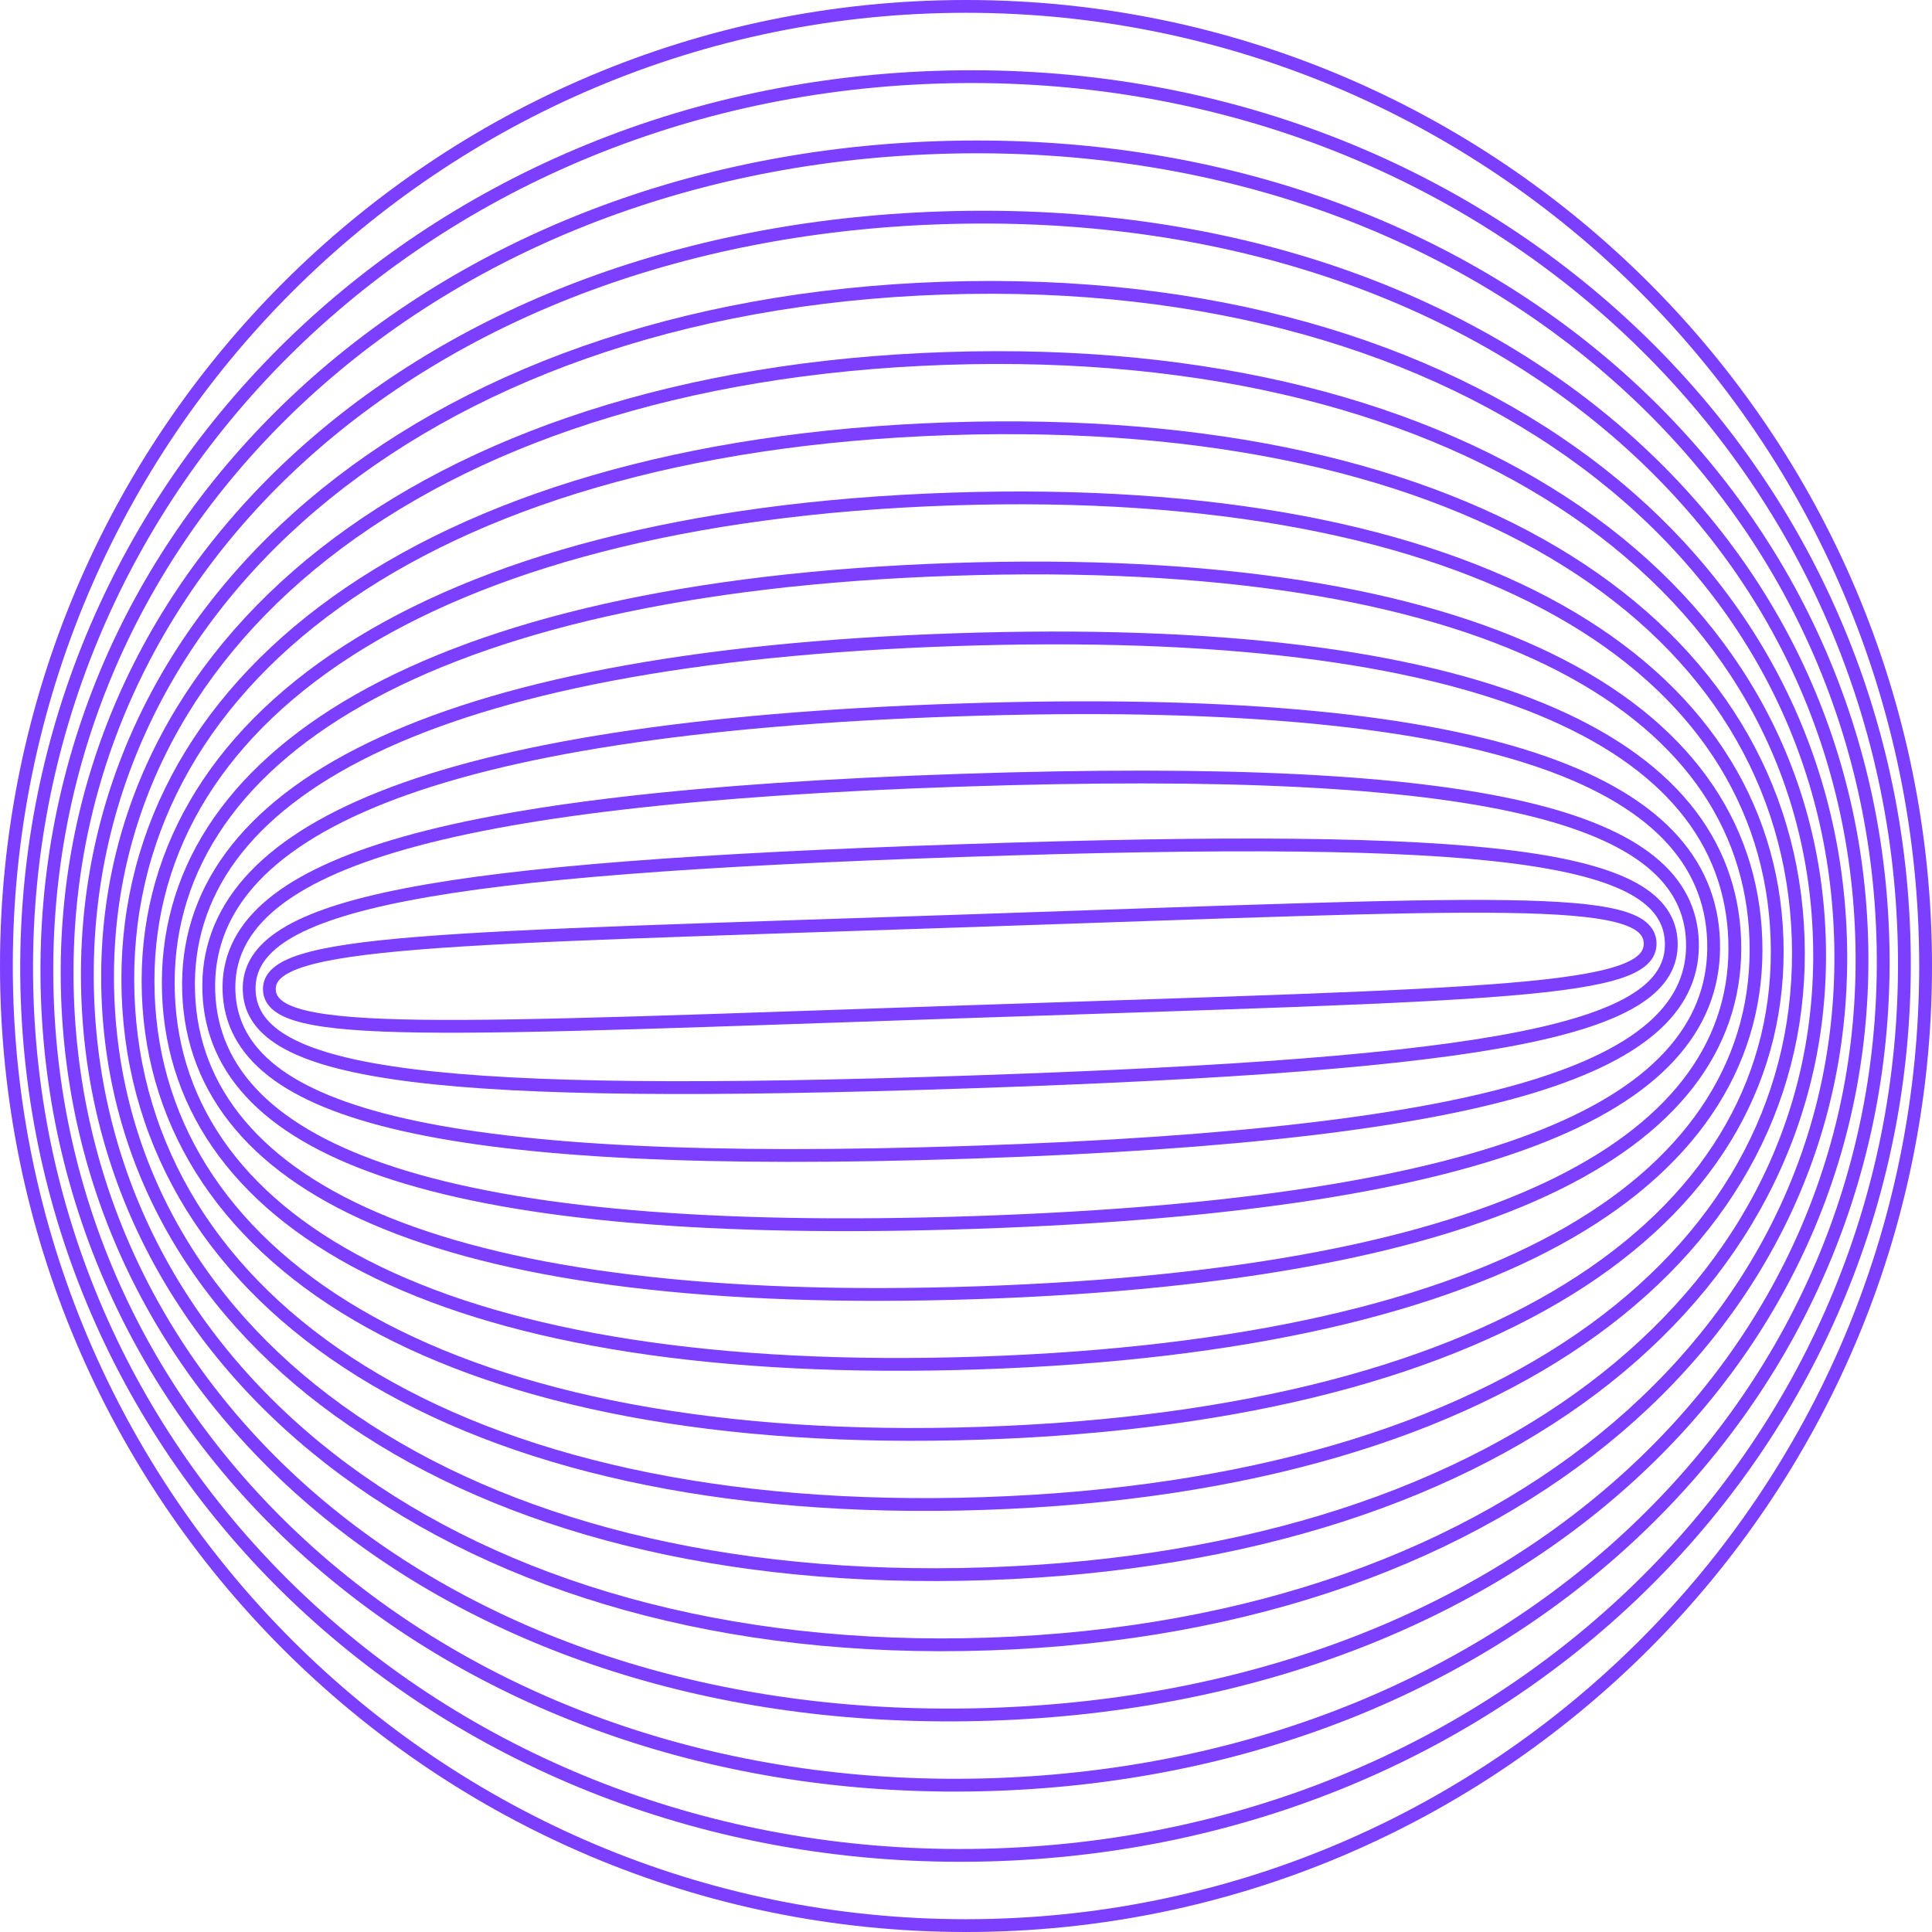
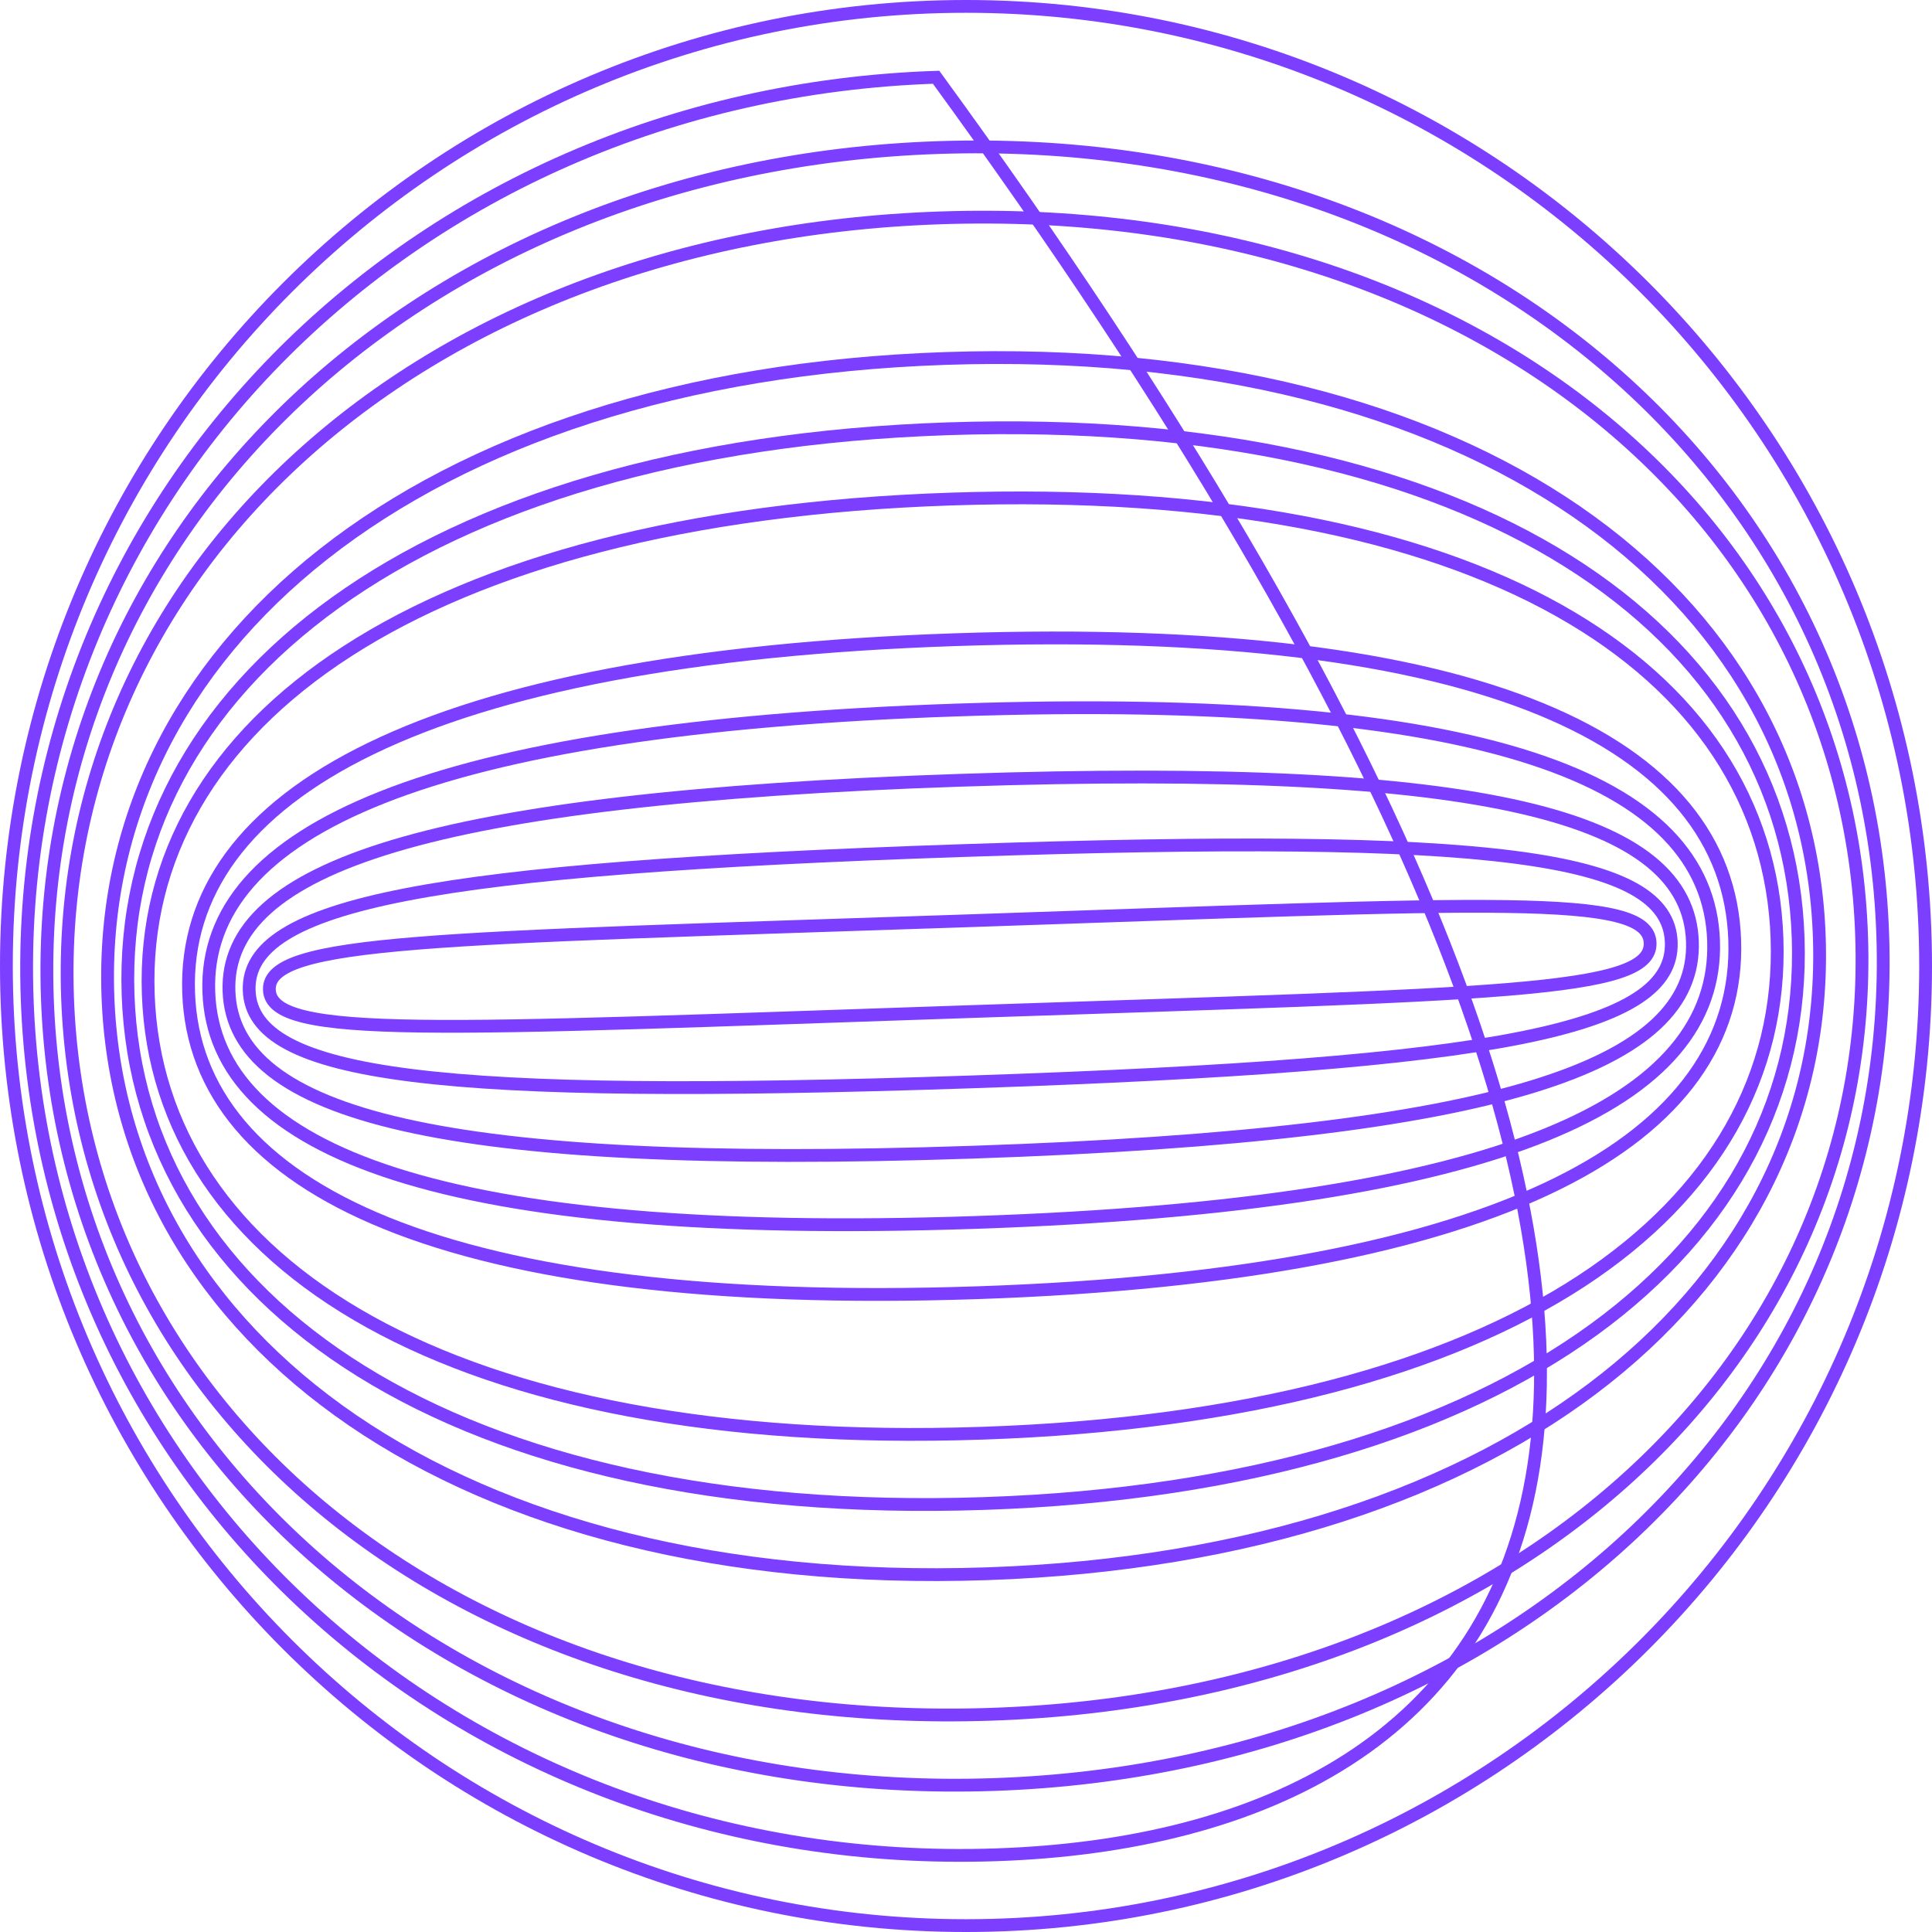
<svg xmlns="http://www.w3.org/2000/svg" width="604" height="604" viewBox="0 0 604 604" fill="none">
  <path d="M2 302C2 467.685 136.315 602 302 602C467.685 602 602 467.685 602 302C602 136.315 467.685 2 302 2C136.315 2 2 136.315 2 302Z" stroke="#7C3EFF" stroke-width="4" stroke-miterlimit="10" />
-   <path d="M311.351 579.865C145.759 585.439 13.665 465.942 8.48 311.886C3.295 157.83 127.056 29.722 292.647 24.149C458.239 18.576 590.033 138.075 595.218 292.132C600.403 446.188 476.943 574.292 311.351 579.865Z" stroke="#7C3EFF" stroke-width="4" stroke-miterlimit="10" />
+   <path d="M311.351 579.865C145.759 585.439 13.665 465.942 8.48 311.886C3.295 157.83 127.056 29.722 292.647 24.149C600.403 446.188 476.943 574.292 311.351 579.865Z" stroke="#7C3EFF" stroke-width="4" stroke-miterlimit="10" />
  <path d="M310.612 557.9C145.02 563.474 19.588 454.201 14.791 311.681C9.994 169.161 127.796 51.702 293.388 46.129C458.979 40.556 583.81 149.834 588.606 292.354C593.402 434.874 476.204 552.327 310.612 557.9Z" stroke="#7C3EFF" stroke-width="4" stroke-miterlimit="10" />
  <path d="M309.873 535.934C144.281 541.507 25.51 442.458 21.102 311.474C16.693 180.489 128.536 73.68 294.128 68.107C459.72 62.533 577.585 161.591 581.994 292.576C586.403 423.56 475.465 530.361 309.873 535.934Z" stroke="#7C3EFF" stroke-width="4" stroke-miterlimit="10" />
-   <path d="M309.133 513.97C143.541 519.544 31.432 430.718 27.412 311.269C23.392 191.82 129.275 95.66 294.866 90.087C460.458 84.514 571.361 173.351 575.381 292.8C579.402 412.249 474.725 508.397 309.133 513.97Z" stroke="#7C3EFF" stroke-width="4" stroke-miterlimit="10" />
  <path d="M308.395 492.004C142.803 497.578 37.356 418.976 33.724 311.063C30.092 203.149 130.015 117.639 295.607 112.066C461.199 106.493 565.138 185.109 568.77 293.022C572.402 400.936 473.986 486.431 308.395 492.004Z" stroke="#7C3EFF" stroke-width="4" stroke-miterlimit="10" />
  <path d="M307.654 470.04C142.063 475.613 43.278 407.236 40.034 310.858C36.79 214.48 130.754 139.619 296.346 134.046C461.938 128.473 558.914 196.868 562.157 293.246C565.401 389.623 473.246 464.466 307.654 470.04Z" stroke="#7C3EFF" stroke-width="4" stroke-miterlimit="10" />
  <path d="M306.917 448.073C141.325 453.646 49.202 395.493 46.346 310.651C43.491 225.809 131.495 161.597 297.087 156.024C462.679 150.45 552.691 208.624 555.547 293.467C558.403 378.309 472.509 442.5 306.917 448.073Z" stroke="#7C3EFF" stroke-width="4" stroke-miterlimit="10" />
-   <path d="M306.177 426.11C140.585 431.684 55.124 383.754 52.657 310.448C50.19 237.142 132.235 183.579 297.827 178.006C463.419 172.433 546.467 220.385 548.935 293.691C551.402 366.998 471.768 420.537 306.177 426.11Z" stroke="#7C3EFF" stroke-width="4" stroke-miterlimit="10" />
  <path d="M305.439 404.144C139.847 409.717 61.048 372.012 58.968 310.241C56.889 248.47 132.976 205.557 298.568 199.984C464.16 194.41 540.245 232.143 542.324 293.913C544.403 355.684 471.03 398.571 305.439 404.144Z" stroke="#7C3EFF" stroke-width="4" stroke-miterlimit="10" />
  <path d="M304.698 382.179C139.107 387.752 66.969 360.27 65.279 310.035C63.588 259.8 133.714 227.536 299.306 221.962C464.898 216.389 534.02 243.9 535.711 294.136C537.402 344.371 470.29 376.605 304.698 382.179Z" stroke="#7C3EFF" stroke-width="4" stroke-miterlimit="10" />
  <path d="M303.959 360.213C138.367 365.787 72.892 348.529 71.589 309.83C70.287 271.13 134.454 249.515 300.046 243.942C465.637 238.368 527.796 255.658 529.099 294.358C530.401 333.057 469.551 354.64 303.959 360.213Z" stroke="#7C3EFF" stroke-width="4" stroke-miterlimit="10" />
  <path d="M303.22 338.247C137.628 343.82 78.814 336.787 77.9 309.623C76.986 282.459 135.194 271.494 300.785 265.92C466.377 260.347 521.573 267.416 522.487 294.58C523.4 321.743 468.811 332.673 303.22 338.247Z" stroke="#7C3EFF" stroke-width="4" stroke-miterlimit="10" />
  <path d="M302.481 316.282C136.889 321.855 84.738 325.046 84.212 309.418C83.685 293.789 135.934 293.473 301.526 287.9C467.117 282.326 515.35 279.175 515.876 294.803C516.402 310.43 468.073 310.709 302.481 316.282Z" stroke="#7C3EFF" stroke-width="4" stroke-miterlimit="10" />
</svg>